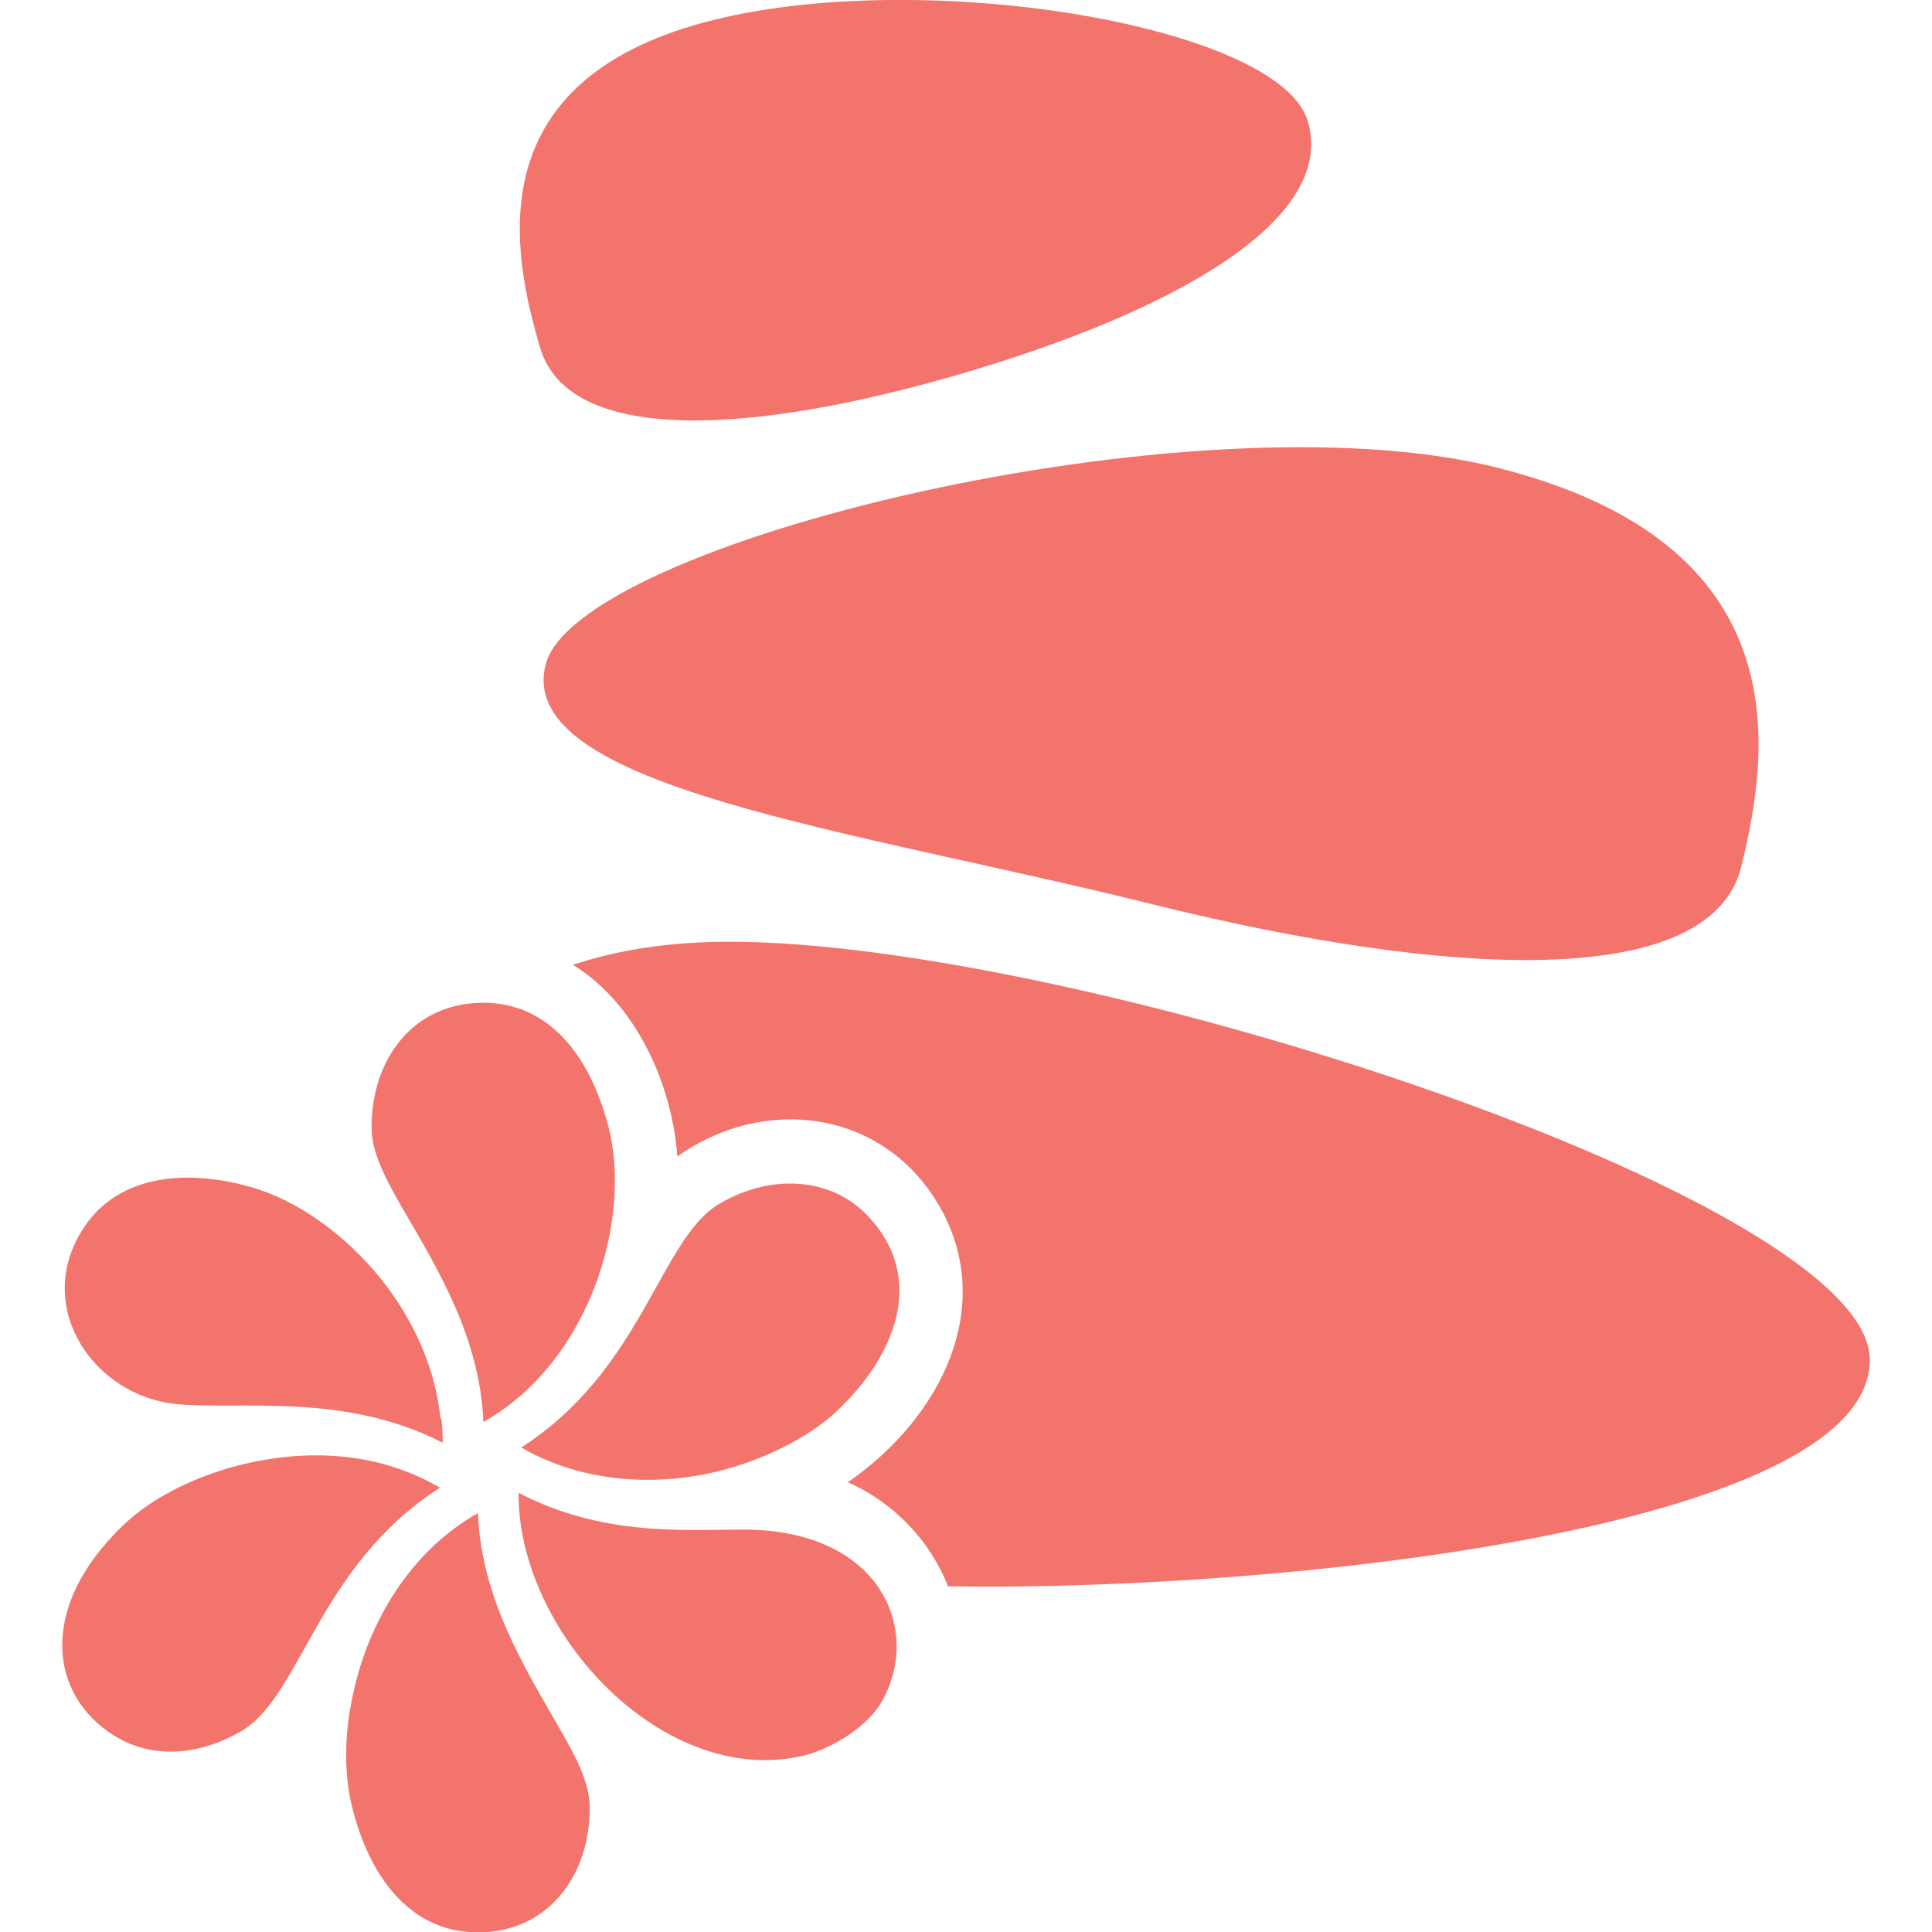
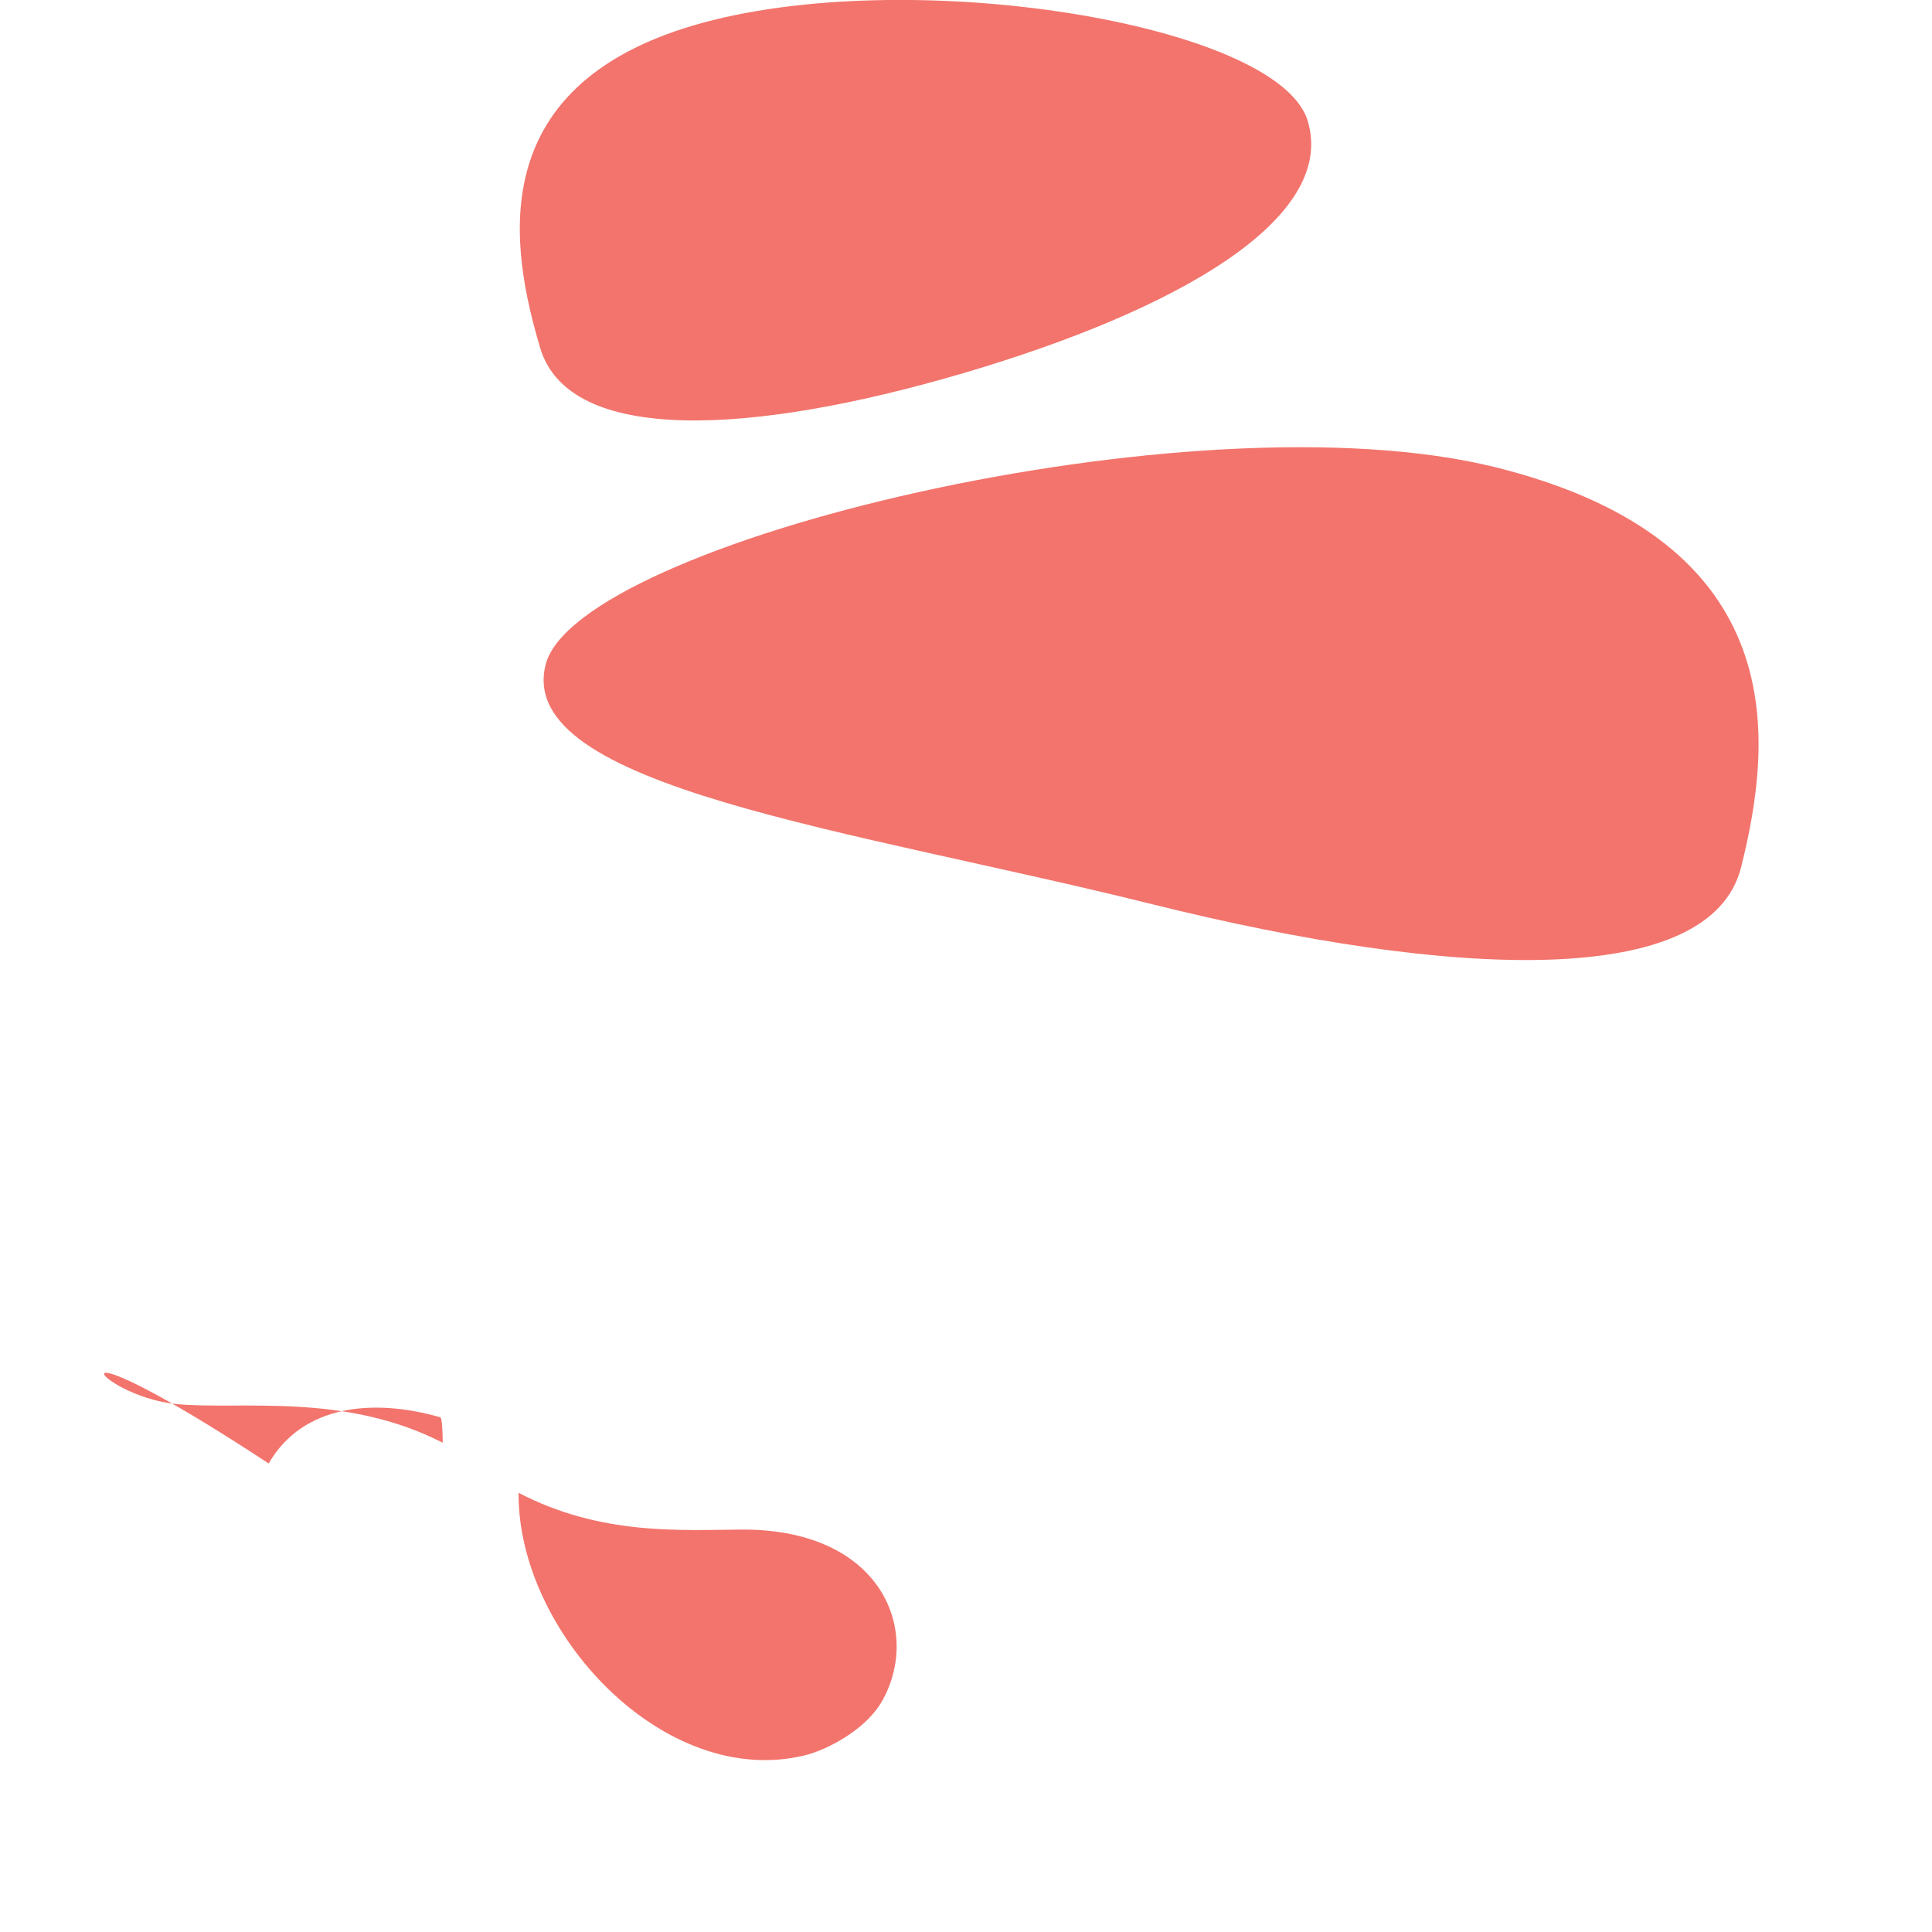
<svg xmlns="http://www.w3.org/2000/svg" version="1.1" id="Capa_1" x="0px" y="0px" viewBox="0 0 494 494" style="enable-background:new 0 0 494 494;" xml:space="preserve">
  <style type="text/css">
	.st0{fill:#F2746C;}
</style>
  <g id="XMLID_121_">
    <path id="XMLID_122_" class="st0" d="M246.7,95.3c54.2-16,95.1-39.3,87.7-64.3C327.1,6,231.6-9.5,177.3,6.5   c-54.2,16-46.6,57.4-39.2,82.4C145.5,113.9,192.5,111.3,246.7,95.3z" />
    <path id="XMLID_123_" class="st0" d="M139.5,170c-7.8,31.3,78,42,155.1,61.2c77.1,19.2,142.8,21.8,150.6-9.5   c7.8-31.3,14.3-83-62.7-102.2C305.3,100.3,147.3,138.7,139.5,170z" />
-     <path id="XMLID_124_" class="st0" d="M186.6,240.8c-15.9,0-29,2.2-40.1,5.9c16.1,9.9,25.3,30.3,26.7,49c22-15.7,52.6-12.2,67,12.7   c14.5,25.2,0.9,53.8-23.4,70.6c12,5.3,21.2,15.3,25.6,26.6c3.1,0,6.2,0.1,9.4,0.1c88.9,0,226.3-17,226.3-58   C478.1,306.6,275.6,240.8,186.6,240.8z" />
-     <path id="XMLID_125_" class="st0" d="M123.6,363.6c27.7-15.7,37.8-52.3,32.1-75c-4.3-17.2-14.4-32.2-32.1-32.2   c-17.8,0-28.6,14.2-28.6,31.9c0,6.2,3.4,12.8,7.7,20.3C112.3,325,122.7,342.2,123.6,363.6z" />
-     <path id="XMLID_126_" class="st0" d="M122.2,386.9c-17.4,9.8-27.9,27.9-31.8,45.7C88,443,87.9,453.4,90,461.9   c4.2,17.2,14.4,32.2,32.2,32.2c17.7,0,28.6-14.2,28.6-31.9c0-6.2-3.4-12.8-7.7-20.2C133.6,425.5,123.1,408.4,122.2,386.9z" />
-     <path id="XMLID_127_" class="st0" d="M45,359c16.3,1.6,42.9-3.1,68.2,9.9c0-1.7-0.1-6.3-0.6-6.5c-3.1-28.9-27.1-52.7-48.2-58.8   c-17-4.9-35.2-3.3-43.9,11.8C9,335,24.3,356.9,45,359z" />
+     <path id="XMLID_127_" class="st0" d="M45,359c16.3,1.6,42.9-3.1,68.2,9.9c0-1.7-0.1-6.3-0.6-6.5c-17-4.9-35.2-3.3-43.9,11.8C9,335,24.3,356.9,45,359z" />
    <path id="XMLID_128_" class="st0" d="M190,391.1C190,391.1,190,391.1,190,391.1c-16,0.1-36.3,1.6-57.4-9.4   c-0.3,35.7,37.3,76,73.3,67.1c5.9-1.5,15.4-6.6,19.5-13.6C235.8,417.2,225.6,391.1,190,391.1z" />
-     <path id="XMLID_129_" class="st0" d="M112.5,380.4c-12.9-7.6-29.7-10.6-49-6.3c-11.4,2.5-23.8,8-32,15.9   c-22.1,21.2-18.7,43.6-2.3,53.8c10.3,6.4,22.4,4.7,32.4-1.1C77,433.9,81.2,400.4,112.5,380.4z" />
-     <path id="XMLID_130_" class="st0" d="M178.9,377.2c12.1-2.1,26.7-8.3,35.5-16.8c15.5-14.9,22-34.4,7.4-49.6   c-8.7-9.2-23.7-11.2-37.7-3.1c-15.4,8.9-19.6,42.4-50.8,62.4C145.2,377.1,161.4,380.3,178.9,377.2z" />
  </g>
</svg>